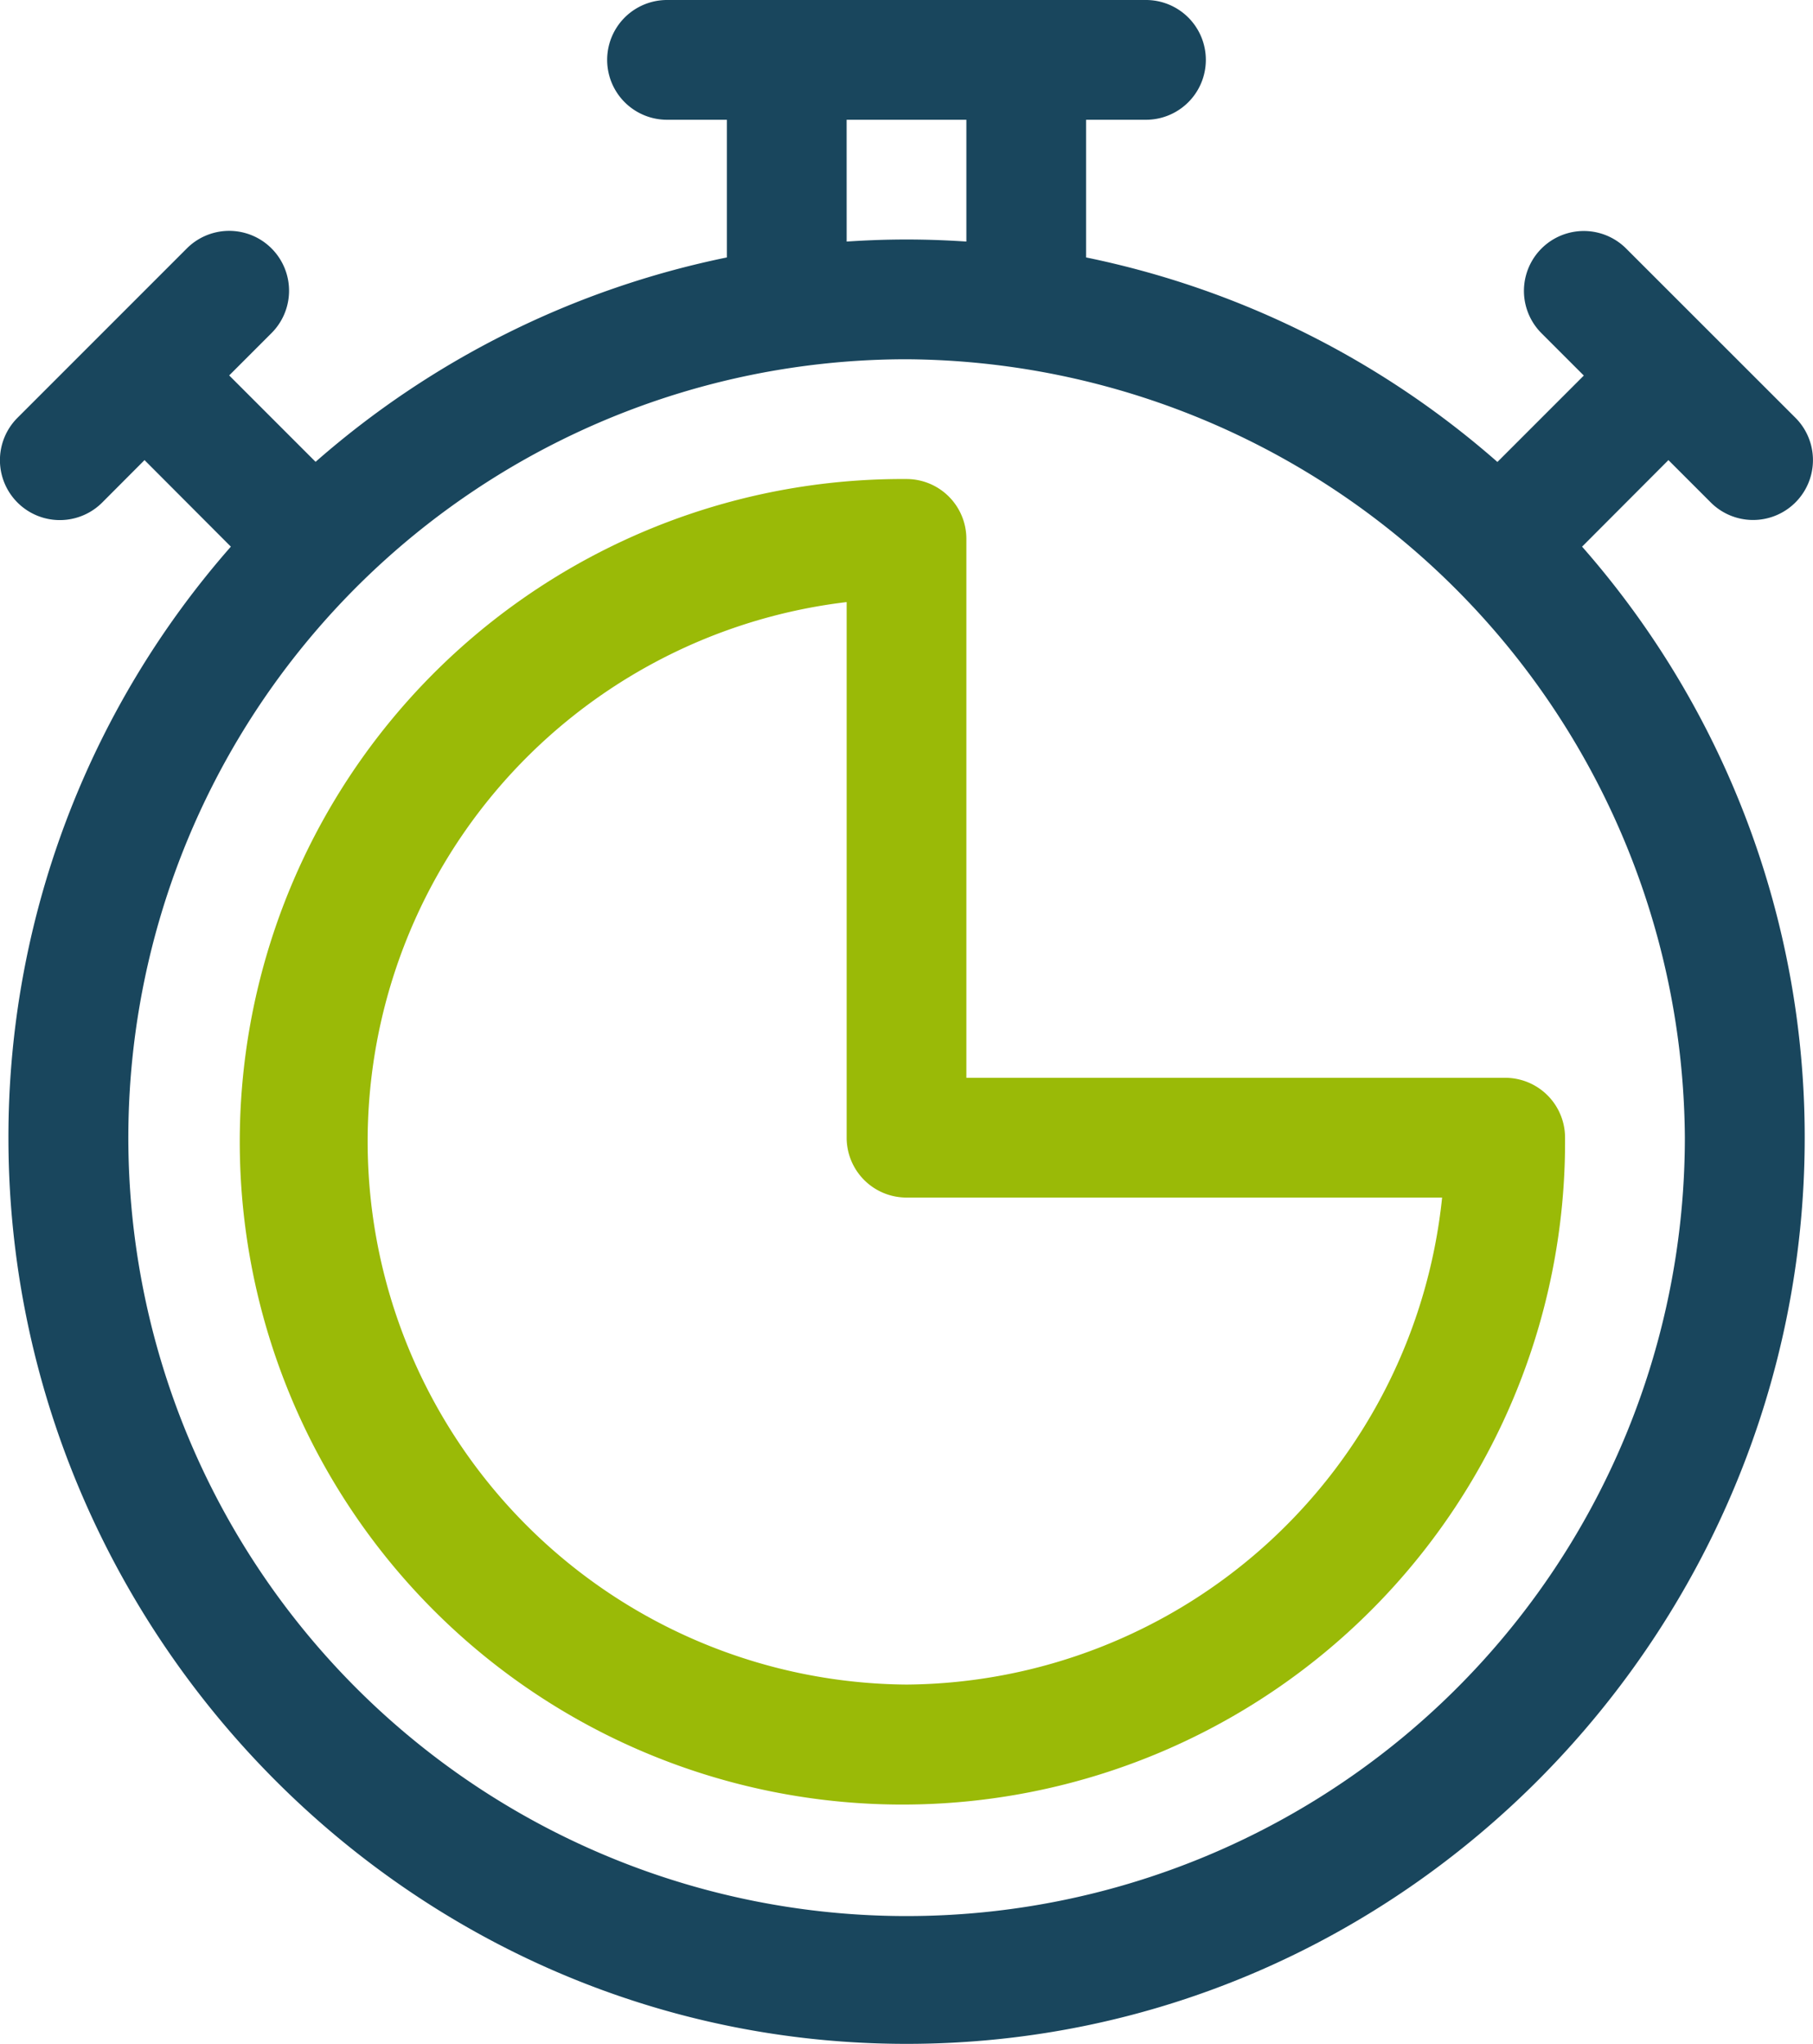
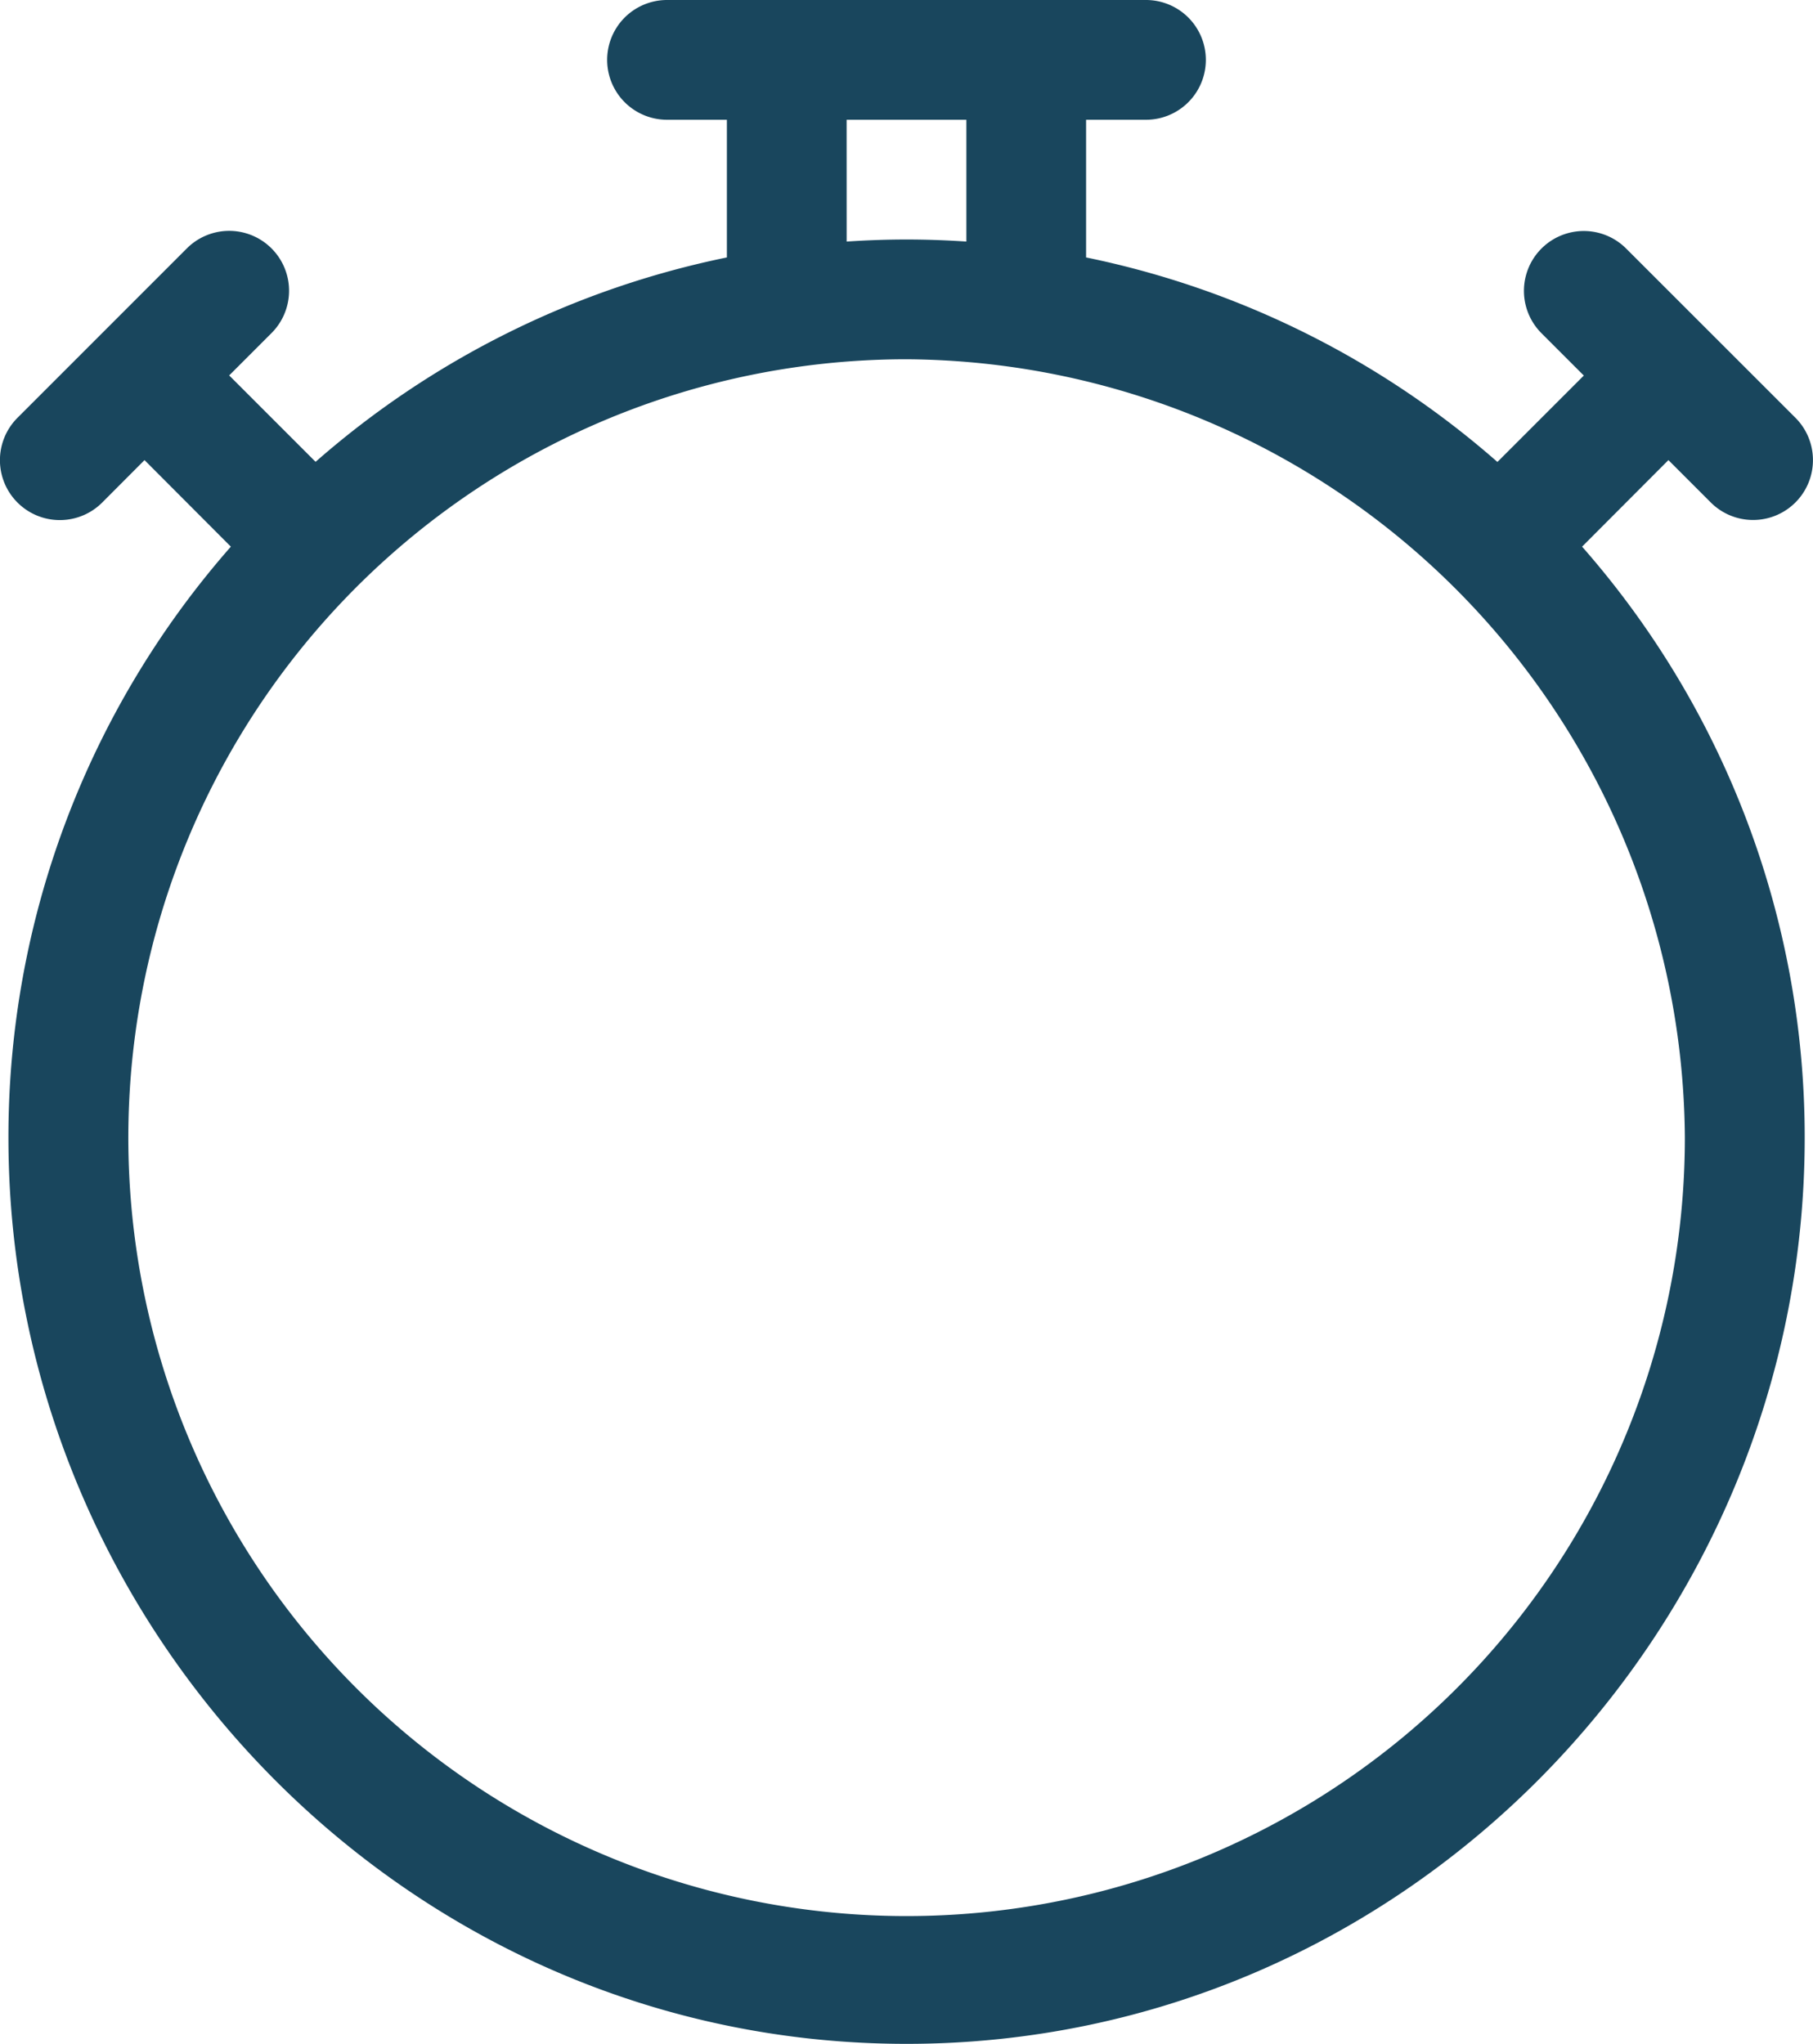
<svg xmlns="http://www.w3.org/2000/svg" width="66.211" height="74.627" viewBox="0 0 66.211 74.627">
  <g id="it-security-services" transform="translate(-984.578 -811.19)">
    <g id="Group_478" data-name="Group 478" transform="translate(993.634 828.681)">
-       <path id="Path_708" data-name="Path 708" d="M136.913,141.863H117.236V122.186A2.186,2.186,0,0,0,115.05,120a24.2,24.2,0,1,0,24.05,24.05A2.186,2.186,0,0,0,136.913,141.863ZM115.05,164.018a19.832,19.832,0,0,1-2.186-39.525V144.05a2.186,2.186,0,0,0,2.186,2.186h19.56A19.814,19.814,0,0,1,115.05,164.018Z" transform="translate(-91 -120)" fill="#9aba07" />
-     </g>
+       </g>
    <g id="Group_480" data-name="Group 480" transform="translate(984.578 811.19)">
      <path id="Path_709" data-name="Path 709" d="M89.8,16.8l1.546,1.546a2.186,2.186,0,0,0,3.092-3.092L88.256,9.075a2.186,2.186,0,0,0-3.092,3.092l1.546,1.546-3.155,3.155A32.718,32.718,0,0,0,68.533,9.4V4.373H70.72A2.186,2.186,0,0,0,70.72,0H53.229a2.186,2.186,0,0,0,0,4.373h2.186V9.4a32.716,32.716,0,0,0-15.021,7.463l-3.155-3.155,1.546-1.546a2.186,2.186,0,1,0-3.092-3.092l-6.184,6.184A2.186,2.186,0,0,0,32.6,18.351L34.147,16.8,37.3,19.96a32.657,32.657,0,0,0-8.123,21.581c0,18,14.6,33.087,32.8,33.087,18.221,0,32.8-15.1,32.8-33.087A32.657,32.657,0,0,0,86.647,19.96ZM59.788,4.373h4.373V8.82c-.723-.048-1.451-.075-2.186-.075s-1.463.027-2.186.075ZM90.4,41.541A28.422,28.422,0,1,1,61.974,13.118,28.6,28.6,0,0,1,90.4,41.541Z" transform="translate(-28.869)" fill="#19465d" />
    </g>
  </g>
</svg>